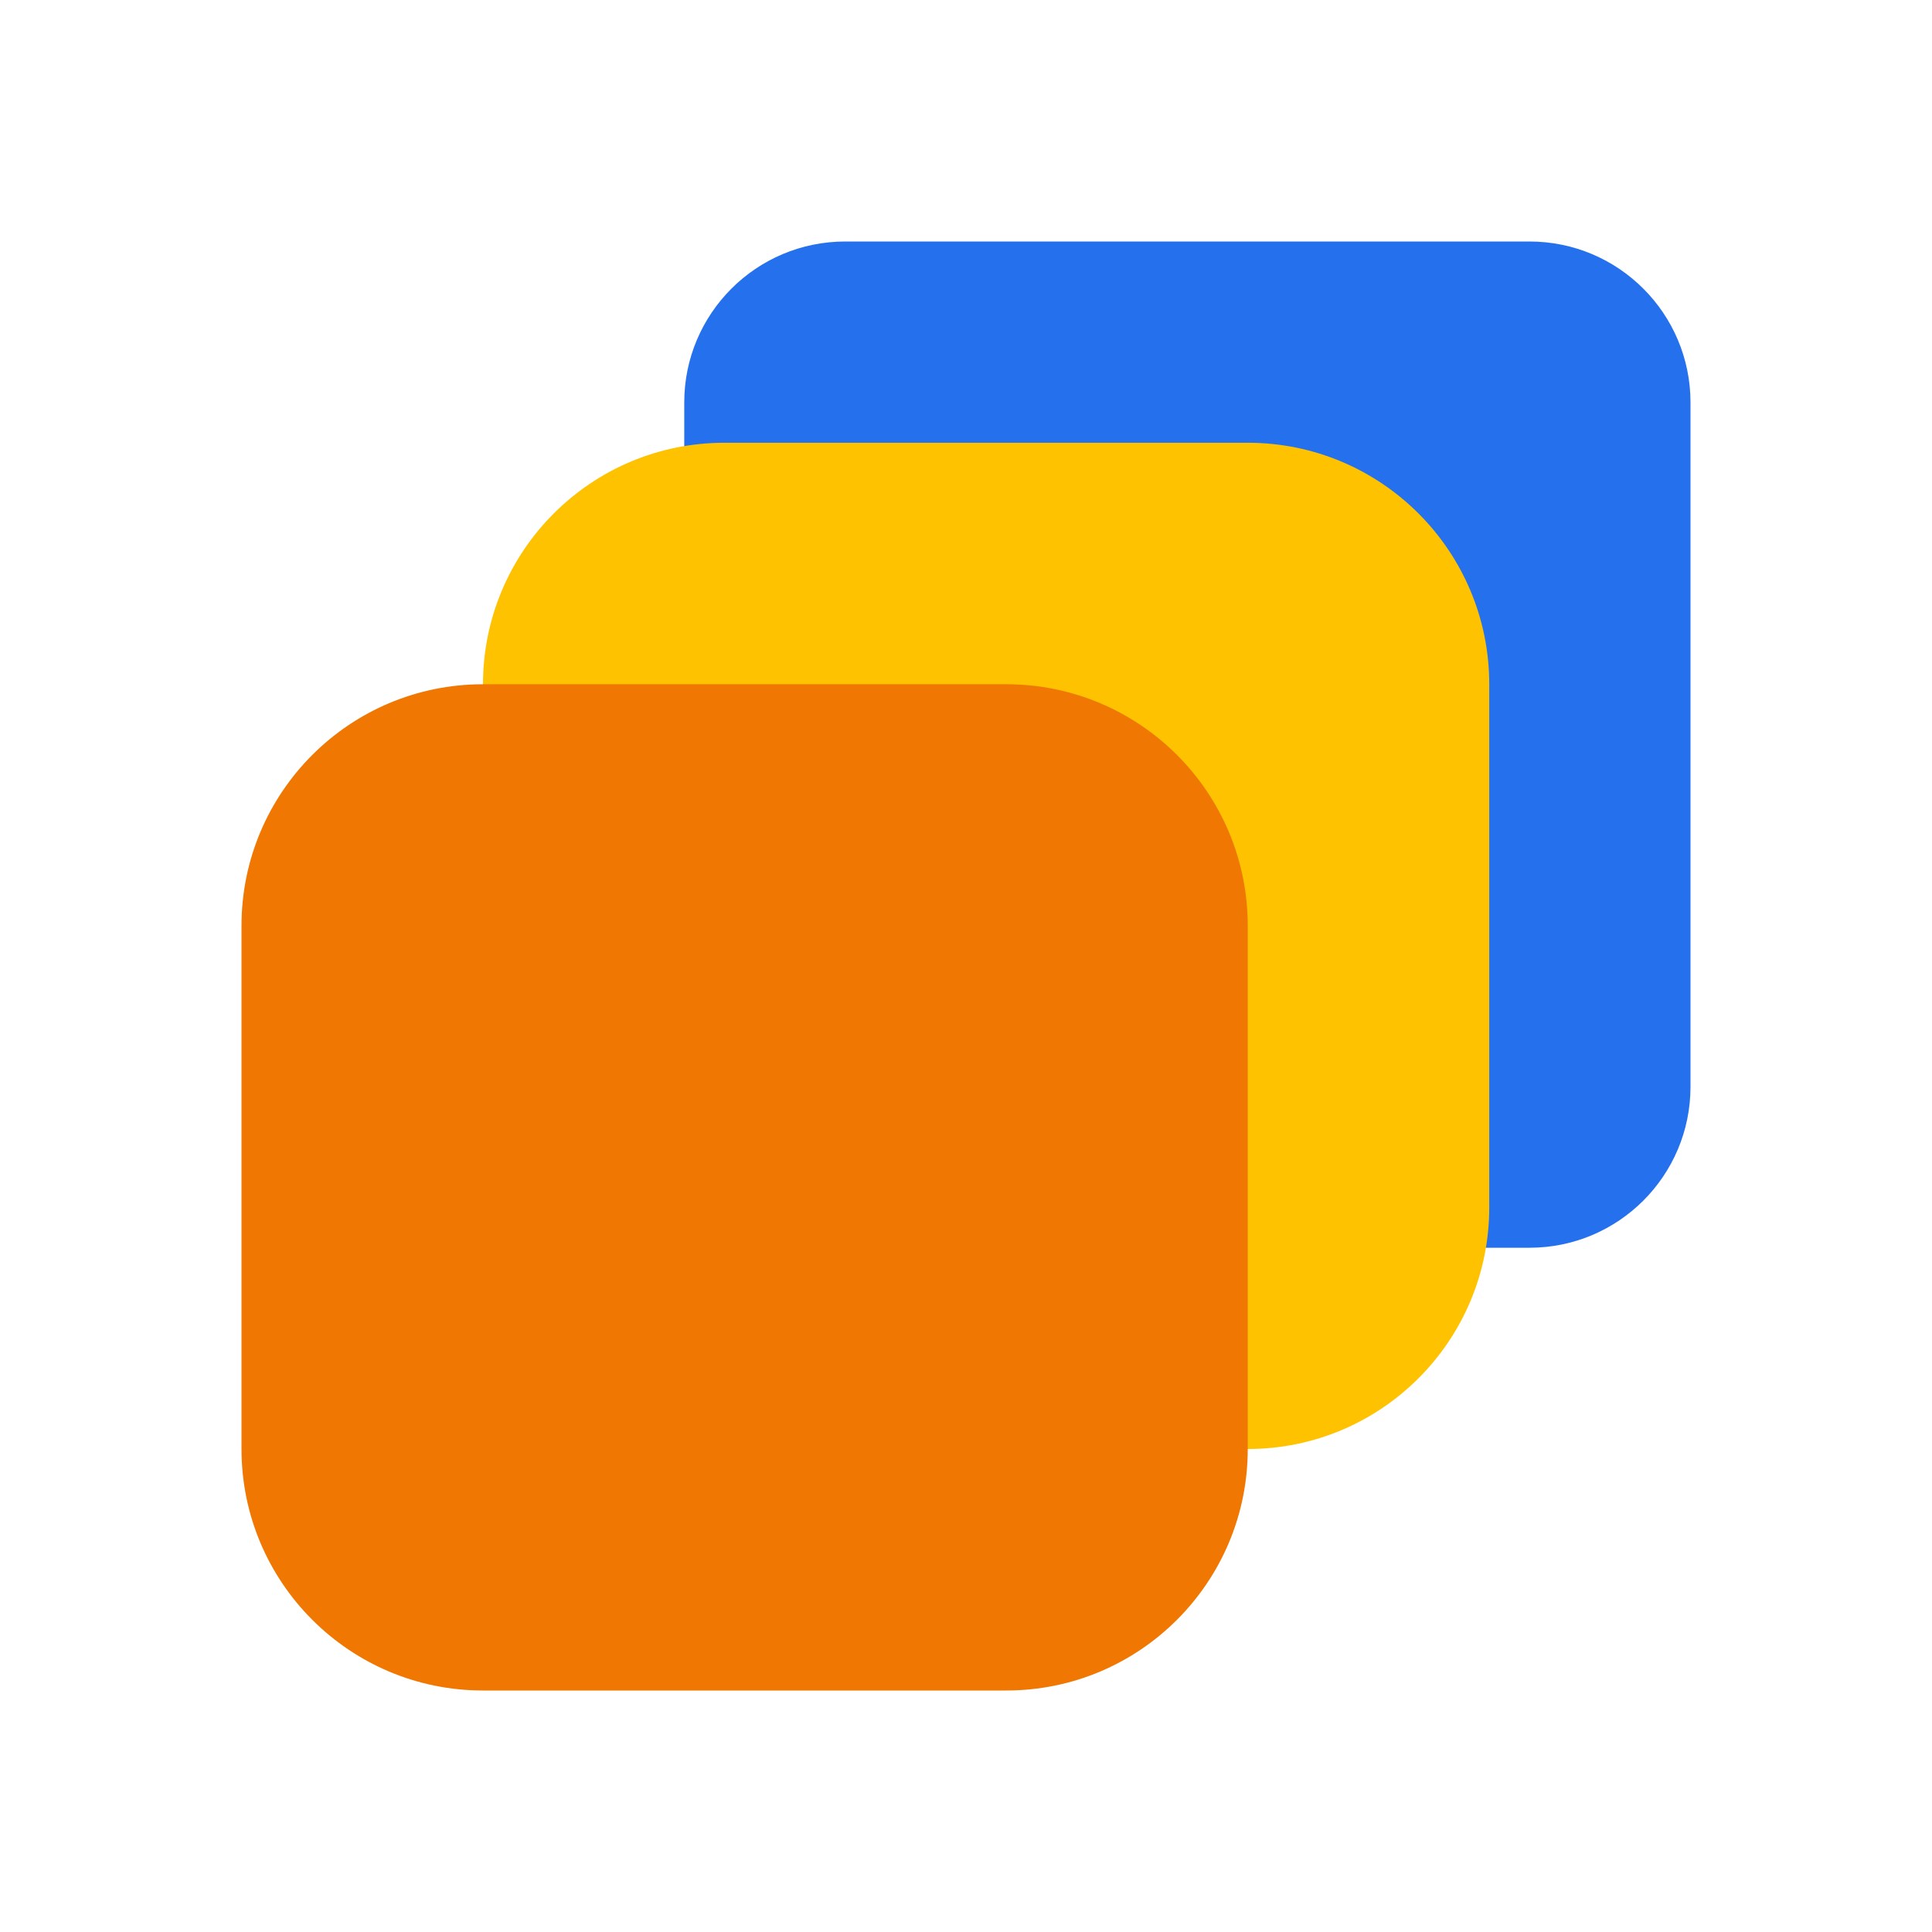
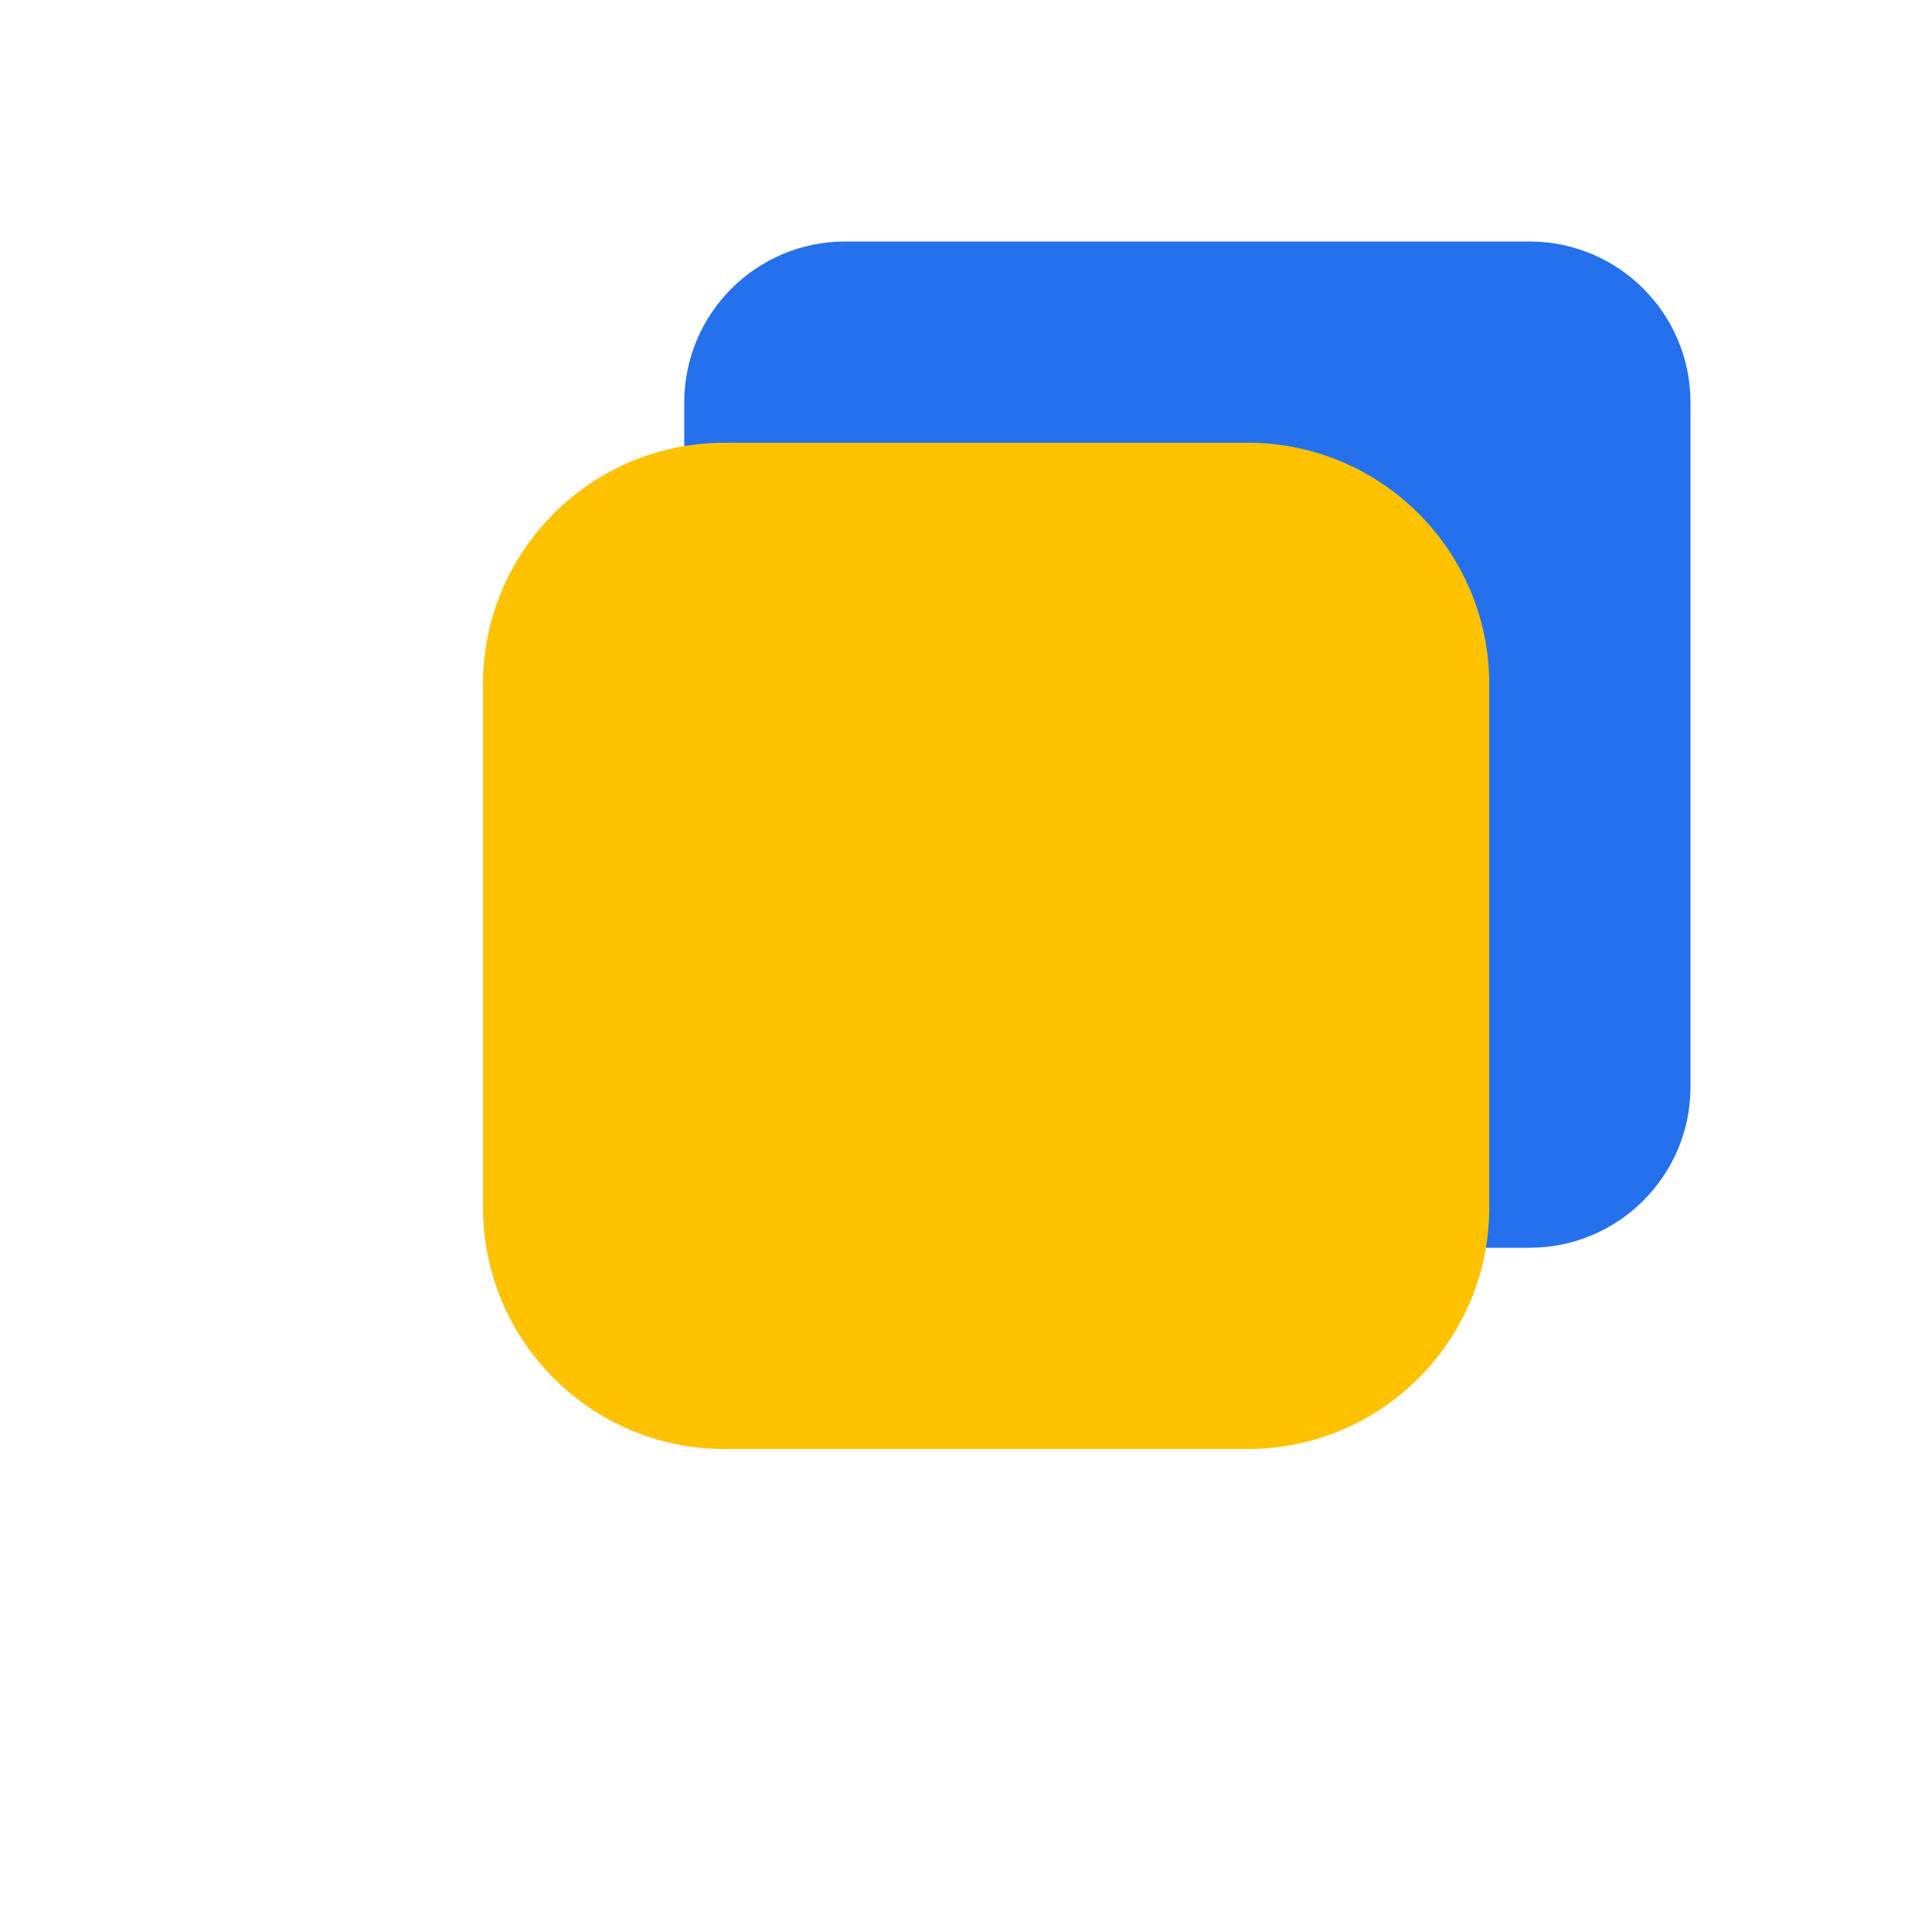
<svg xmlns="http://www.w3.org/2000/svg" width="96" height="96" viewBox="0 0 96 96" fill="none">
  <path d="M34 20C34 15.582 37.582 12 42 12H76C80.418 12 84 15.582 84 20V54C84 58.418 80.418 62 76 62H42C37.582 62 34 58.418 34 54V20Z" fill="#2570ED" />
  <path d="M24 34C24 27.373 29.373 22 36 22H62C68.627 22 74 27.373 74 34V60C74 66.627 68.627 72 62 72H36C29.373 72 24 66.627 24 60V34Z" fill="#FEC200" />
-   <path d="M12 46C12 39.373 17.373 34 24 34H50C56.627 34 62 39.373 62 46V72C62 78.627 56.627 84 50 84H24C17.373 84 12 78.627 12 72V46Z" fill="#F07702" />
</svg>